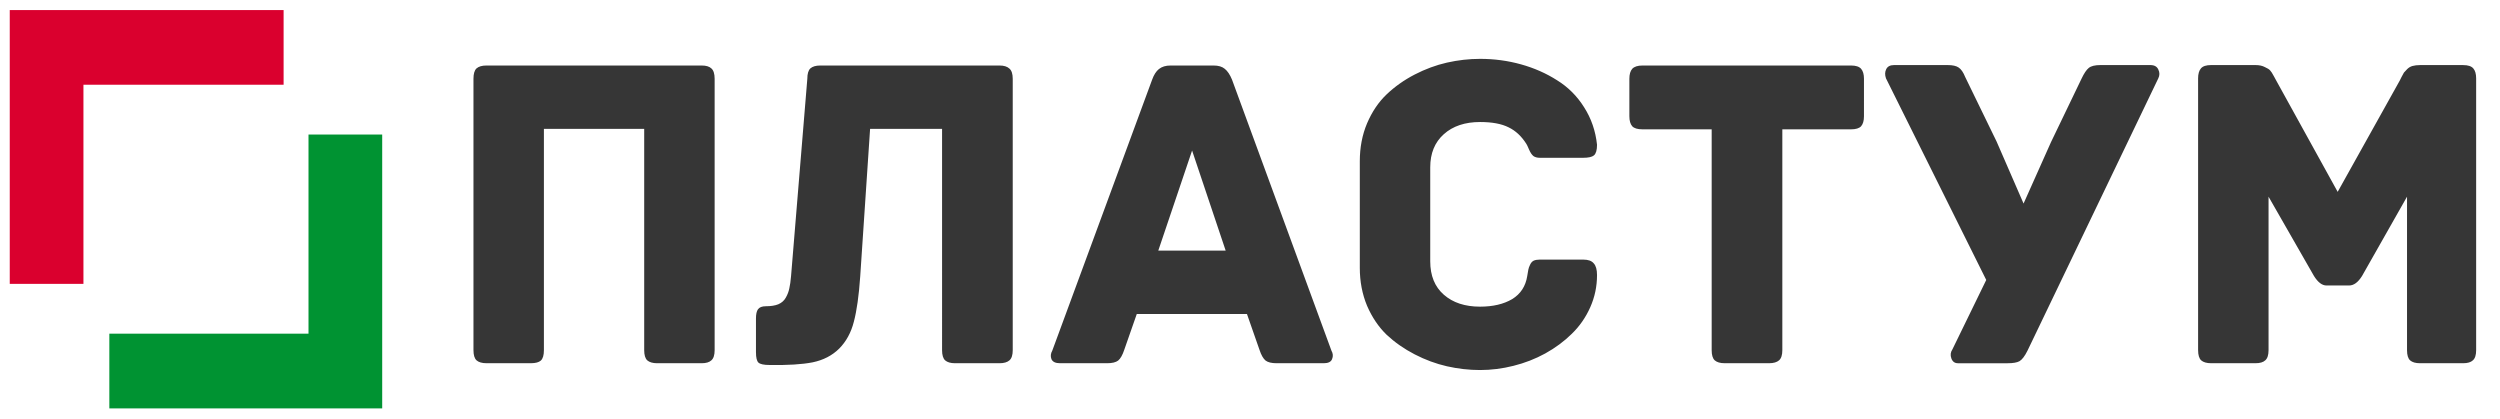
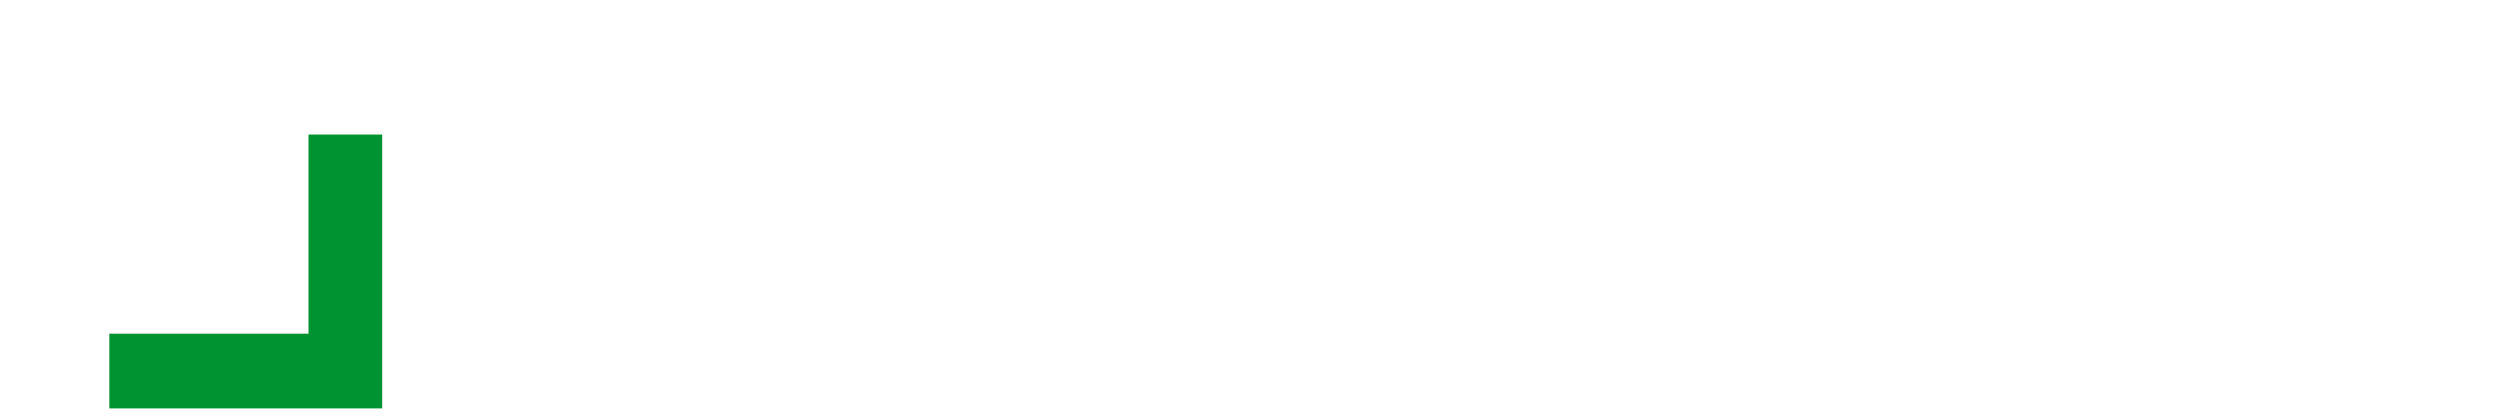
<svg xmlns="http://www.w3.org/2000/svg" xmlns:ns1="http://www.inkscape.org/namespaces/inkscape" xmlns:ns2="http://sodipodi.sourceforge.net/DTD/sodipodi-0.dtd" width="453mm" height="76mm" viewBox="0 0 453 76" version="1.1" id="svg1" xml:space="preserve" ns1:version="1.3 (0e150ed6c4, 2023-07-21)" ns2:docname="plastum_new_logo_mini.svg">
  <ns2:namedview id="namedview1" pagecolor="#ffffff" bordercolor="#000000" borderopacity="0.25" ns1:showpageshadow="2" ns1:pageopacity="0.0" ns1:pagecheckerboard="0" ns1:deskcolor="#d1d1d1" ns1:document-units="mm" ns1:zoom="0.70710678" ns1:cx="700.03571" ns1:cy="352.84628" ns1:window-width="1920" ns1:window-height="1009" ns1:window-x="-8" ns1:window-y="-8" ns1:window-maximized="1" ns1:current-layer="layer2" showguides="true">
    <ns2:guide position="215.526,18.248" orientation="0,-1" id="guide339" ns1:locked="false" />
  </ns2:namedview>
  <defs id="defs1" />
  <g id="g332" ns1:label="LOGO" transform="matrix(0.682,0,0,0.682,0.817,0.677)">
-     <path style="display:inline;fill:#da002e" d="M 1.393,38.055 V 1.675 H 37.773 74.153 v 9.922 9.922 H 47.563 20.972 V 47.977 74.435 H 11.183 1.393 Z" id="path334" />
    <path style="display:inline;fill:#009332" d="M 27.851,97.586 V 87.665 H 54.31 80.768 V 61.206 34.748 h 9.79 9.79 v 36.38 36.38 H 64.099 27.851 Z" id="path333" />
  </g>
  <g ns1:groupmode="layer" id="layer2" ns1:label="TEXT" style="display:inline" transform="matrix(2.036,0,0,2.049,-9.65,0.388)">
-     <path style="font-size:40px;font-family:Archive;-inkscape-font-specification:Archive;letter-spacing:-0.19px;fill:#363636" d="M 46.877,30.78 V 6.776 q 0,-0.664 0.273,-0.918 0.293,-0.254 0.879,-0.254 h 19.16 q 0.586,0 0.859,0.254 0.293,0.254 0.293,0.918 V 30.78 q 0,0.645 -0.293,0.898 -0.273,0.254 -0.859,0.254 h -3.965 q -0.586,0 -0.879,-0.254 -0.273,-0.254 -0.273,-0.898 V 11.209 h -8.926 v 19.57 q 0,0.664 -0.273,0.918 -0.273,0.234 -0.879,0.234 h -3.965 q -0.586,0 -0.879,-0.254 -0.273,-0.254 -0.273,-0.898 z m 25.142,0.195 v -3.008 q 0,-0.547 0.176,-0.801 0.195,-0.273 0.703,-0.273 0.684,0 1.113,-0.176 0.449,-0.195 0.664,-0.586 0.234,-0.41 0.312,-0.82 0.098,-0.41 0.156,-1.094 L 76.59,6.776 q 0,-0.664 0.273,-0.918 0.293,-0.254 0.879,-0.254 h 15.957 q 0.586,0 0.879,0.273 0.293,0.254 0.293,0.898 V 30.78 q 0,0.645 -0.293,0.898 -0.293,0.254 -0.879,0.254 h -3.965 q -0.586,0 -0.879,-0.254 -0.273,-0.254 -0.273,-0.898 V 11.209 h -6.406 l -0.879,13.047 q -0.176,2.539 -0.566,4.004 -0.371,1.445 -1.309,2.383 -0.938,0.918 -2.363,1.211 -1.406,0.273 -3.828,0.234 -0.762,0 -0.996,-0.215 -0.215,-0.215 -0.215,-0.898 z m 27.056,0.957 q -0.605,0 -0.762,-0.371 -0.137,-0.371 0.078,-0.742 L 107.278,6.854 q 0.234,-0.645 0.605,-0.938 0.391,-0.312 1.035,-0.312 h 3.828 q 0.645,0 0.996,0.293 0.371,0.293 0.645,0.957 l 8.848,23.965 q 0.215,0.371 0.059,0.742 -0.137,0.371 -0.742,0.371 h -4.199 q -0.664,0 -0.977,-0.234 -0.312,-0.254 -0.547,-0.957 l -1.113,-3.164 h -9.805 l -1.113,3.164 q -0.234,0.703 -0.547,0.957 -0.312,0.234 -0.977,0.234 z m 8.75,-9.961 h 5.996 l -2.988,-8.848 z m 17.935,1.523 v -9.434 q 0,-1.816 0.645,-3.34 0.664,-1.543 1.738,-2.559 1.094,-1.035 2.5,-1.758 1.406,-0.723 2.871,-1.055 1.484,-0.332 2.949,-0.332 1.895,0 3.652,0.488 1.758,0.488 3.203,1.406 1.465,0.898 2.402,2.383 0.957,1.484 1.152,3.32 0,0.703 -0.273,0.938 -0.254,0.215 -0.977,0.215 h -3.828 q -0.371,0 -0.586,-0.156 -0.215,-0.176 -0.391,-0.586 -0.176,-0.41 -0.234,-0.488 -0.645,-1.016 -1.582,-1.465 -0.938,-0.469 -2.539,-0.469 -2.012,0 -3.223,1.074 -1.211,1.074 -1.211,2.93 v 8.32 q 0,1.895 1.211,2.949 1.211,1.055 3.223,1.055 1.719,0 2.852,-0.664 1.133,-0.684 1.348,-2.051 0.059,-0.391 0.098,-0.566 0.039,-0.195 0.156,-0.43 0.117,-0.254 0.312,-0.352 0.215,-0.098 0.527,-0.098 h 3.906 q 0.645,0 0.918,0.332 0.293,0.312 0.293,1.035 0,1.504 -0.605,2.852 -0.605,1.348 -1.641,2.344 -1.016,0.996 -2.363,1.738 -1.328,0.723 -2.832,1.094 -1.484,0.371 -2.969,0.371 -1.465,0 -2.949,-0.332 -1.465,-0.332 -2.871,-1.055 -1.406,-0.723 -2.5,-1.738 -1.074,-1.035 -1.738,-2.559 -0.645,-1.543 -0.645,-3.359 z M 149.75,10.096 V 6.776 q 0,-0.586 0.254,-0.879 0.273,-0.293 0.918,-0.293 h 18.555 q 0.645,0 0.898,0.293 0.254,0.293 0.254,0.879 V 10.096 q 0,0.586 -0.254,0.879 -0.254,0.273 -0.898,0.273 h -6.113 v 19.531 q 0,0.645 -0.293,0.898 -0.293,0.254 -0.879,0.254 h -3.965 q -0.586,0 -0.879,-0.254 -0.273,-0.254 -0.273,-0.898 v -19.531 h -6.152 q -0.664,0 -0.918,-0.273 -0.254,-0.293 -0.254,-0.879 z M 172.587,6.737 q -0.156,-0.449 0.019,-0.801 0.176,-0.371 0.703,-0.371 h 4.766 q 0.664,0 0.977,0.215 0.332,0.215 0.586,0.84 l 2.793,5.703 2.402,5.488 2.441,-5.43 2.715,-5.605 q 0.332,-0.703 0.645,-0.957 0.312,-0.254 1.035,-0.254 h 4.453 q 0.527,0 0.703,0.391 0.195,0.391 0,0.781 l -11.641,24.082 q -0.371,0.742 -0.723,0.938 -0.332,0.176 -1.035,0.176 h -4.434 q -0.43,0 -0.586,-0.43 -0.156,-0.43 0.098,-0.801 l 3.008,-6.133 z M 200.366,30.78 V 6.737 q 0,-0.586 0.254,-0.879 0.254,-0.293 0.898,-0.293 h 3.965 q 0.488,0 0.82,0.176 0.352,0.156 0.469,0.293 0.137,0.137 0.332,0.508 0.195,0.352 0.215,0.391 l 5.469,9.844 5.527,-9.844 q 0.019,-0.039 0.156,-0.312 0.137,-0.273 0.215,-0.391 0.098,-0.117 0.293,-0.312 0.195,-0.195 0.469,-0.273 0.293,-0.078 0.664,-0.078 h 3.848 q 0.645,0 0.898,0.293 0.254,0.293 0.254,0.879 V 30.78 q 0,0.645 -0.293,0.898 -0.273,0.254 -0.859,0.254 h -3.848 q -0.586,0 -0.879,-0.254 -0.273,-0.254 -0.273,-0.898 V 17.205 l -4.004,7.012 q -0.527,0.84 -1.152,0.84 h -2.012 q -0.586,0 -1.113,-0.84 l -4.043,-7.012 v 13.574 q 0,0.645 -0.293,0.898 -0.273,0.254 -0.859,0.254 h -3.965 q -0.586,0 -0.879,-0.254 -0.273,-0.254 -0.273,-0.898 z" id="text39" ns1:highlight-color="#9336a9" ns1:label="text39" aria-label="ПЛАСТУМ" />
-   </g>
+     </g>
</svg>